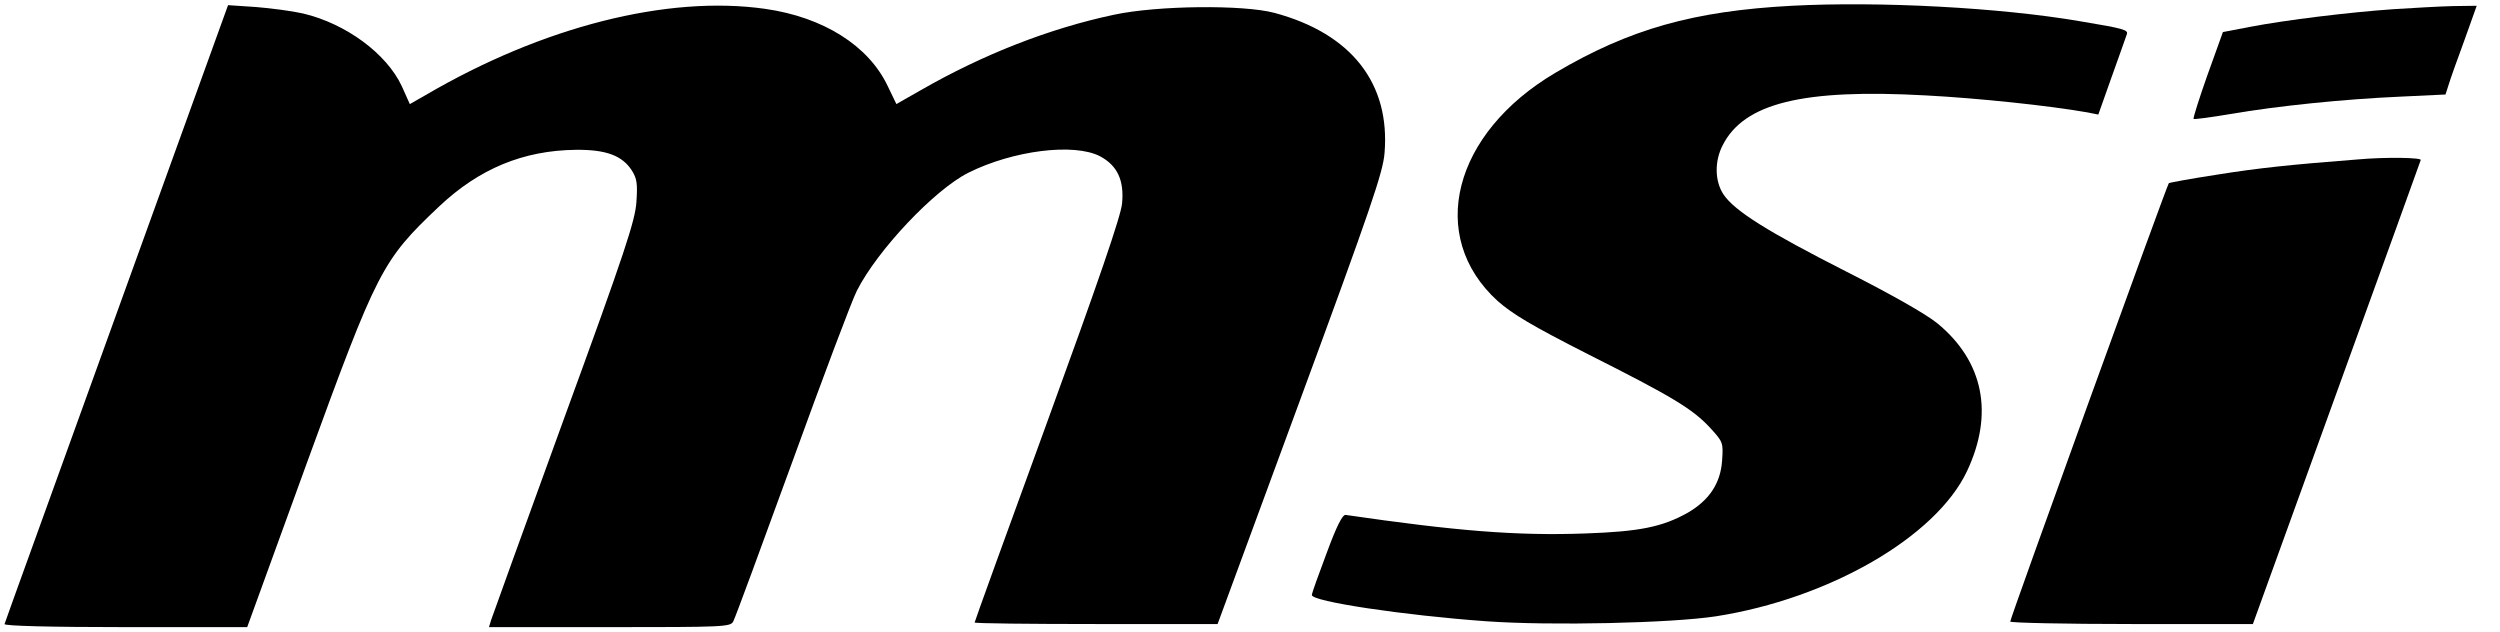
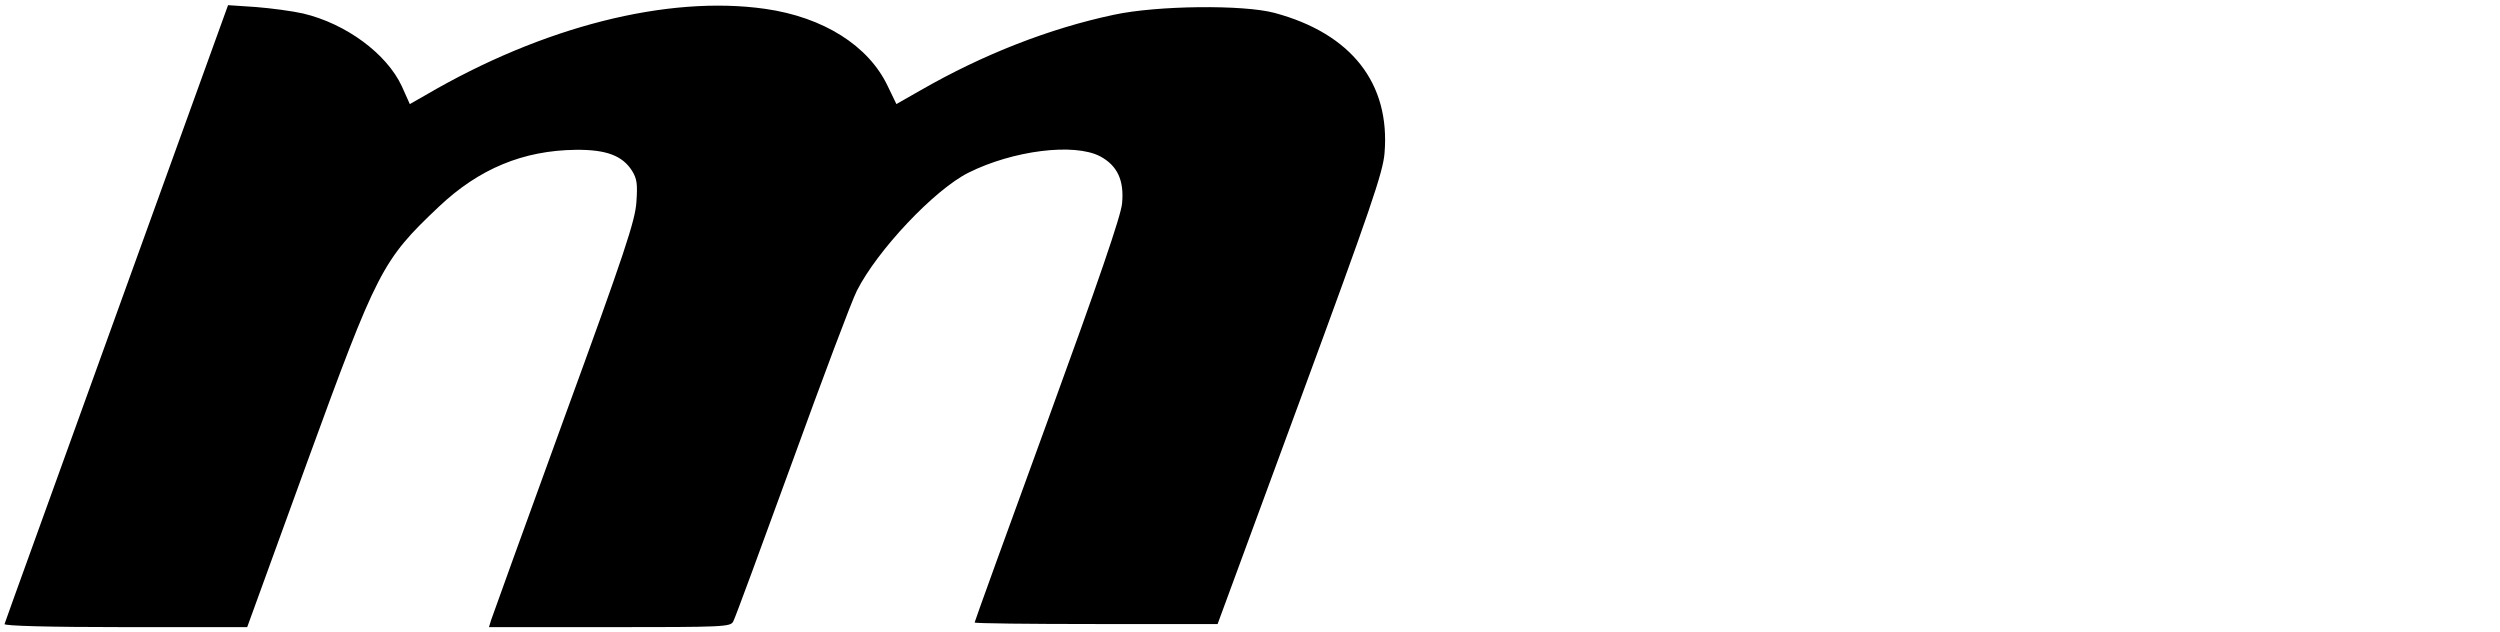
<svg xmlns="http://www.w3.org/2000/svg" version="1.1" id="Vrstva_1" x="0px" y="0px" viewBox="0 0 1099.4 277.8" style="enable-background:new 0 0 1099.4 277.8;" xml:space="preserve">
  <g id="g36" transform="matrix(0.059,0,0,-0.059,-0.117,294.355)">
-     <path id="path28" d="M13356.2,4946c-730.4-39.2-1207.4-172.8-1758.1-497.7c-767.3-451.6-963.1-1221.2-433.2-1702.8   c112.9-99.1,255.8-184.3,672.8-396.3c626.7-315.7,781.1-407.8,912.5-550.7c94.5-103.7,96.8-108.3,87.6-241.9   c-11.5-172.8-99.1-299.5-260.4-391.7c-186.6-103.7-357.1-138.3-760.4-152.1c-511.5-18.4-960.8,18.4-1785.7,138.3   c-23,2.3-66.8-83-140.6-283.4c-59.9-159-110.6-299.5-110.6-313.4c-4.6-48.4,688.9-152.1,1299.6-195.9   c483.9-34.6,1380.2-13.8,1712,36.9c841,131.3,1638.3,589.9,1871,1080.7c202.8,428.6,124.4,820.3-221.2,1103.7   c-85.3,69.1-341,214.3-677.4,384.8c-585.3,297.2-831.8,451.6-914.8,573.7c-66.8,99.1-69.1,248.9-6.9,368.7   c159,313.4,596.8,421.7,1513.8,371c391.7-20.7,917.1-76,1205.1-126.7l80.6-16.1l101.4,285.7c55.3,156.7,106,294.9,110.6,311.1   c13.8,34.6-18.4,43.8-350.2,99.1C14913.9,4932.2,14012.9,4980.6,13356.2,4946z" />
    <path id="path30" d="M872.2,2655.7C416,1390.7,38.1,349.2,35.8,337.7c-4.6-13.8,336.4-23,900.9-23h907.8l444.7,1223.5   c525.4,1440.1,559.9,1509.2,983.9,1910.2c299.5,283.4,629,419.4,1020.7,424c228.1,2.3,347.9-43.8,419.4-156.7   c36.9-59.9,41.5-99.1,32.3-232.7c-9.2-138.3-85.3-371-539.2-1612.9C3916,1072.7,3671.8,395.3,3662.6,367.6l-16.1-53h898.6   c850.2,0,900.9,2.3,921.7,41.5c13.8,23,209.7,557.6,440.1,1189c228.1,629,444.7,1205.1,481.6,1276.5   c152.1,301.8,578.3,753.5,831.8,880.2c331.8,165.9,788,223.5,981.6,122.1c129-69.1,179.7-179.7,163.6-350.2   c-6.9-89.9-177.4-585.3-555.3-1622.1c-299.5-820.3-543.8-1495.4-543.8-1502.3s407.8-11.5,905.5-11.5h905.5l615.2,1670.5   c525.4,1426.3,617.5,1695.9,629,1838.7c43.8,520.7-246.5,891.7-820.3,1046.1c-232.7,62.2-875.6,55.3-1195.9-13.8   c-479.3-101.4-974.7-294.9-1440.1-562.2l-182-103.7l-64.5,133.6c-142.9,301.8-479.3,513.8-912.5,576   c-728.1,103.7-1659-131.3-2532.3-642.9l-117.5-66.8l-59.9,133.6c-112.9,241.9-414.8,465.4-735,541.5   c-80.6,18.4-237.3,39.2-352.5,48.4l-207.4,13.8L872.2,2655.7z" />
-     <path id="path32" d="M17842.5,4920.7c-331.8-23-801.9-80.6-1066.8-131.3l-205.1-39.2l-115.2-320.3   c-62.2-175.1-108.3-322.6-103.7-327.2s129,11.5,276.5,36.9c350.2,59.9,843.3,110.6,1262.7,129l338.7,16.1l23,71.4   c11.5,39.2,64.5,188.9,117.5,331.8l92.2,258.1l-177.4-2.3C18188.1,4941.4,17987.6,4929.9,17842.5,4920.7z" />
-     <path id="path34" d="M17577.5,3800.9c-504.6-39.2-744.2-64.5-1046.1-112.9c-195.9-30-359.5-59.9-364.1-64.5   c-13.8-13.8-1182-3242-1182-3267.3c0-9.2,407.8-18.4,905.5-18.4h903.2l622.1,1718.9c343.3,947,626.7,1730.4,629,1739.7   C18052.2,3814.7,17784.9,3819.3,17577.5,3800.9z" />
  </g>
</svg>